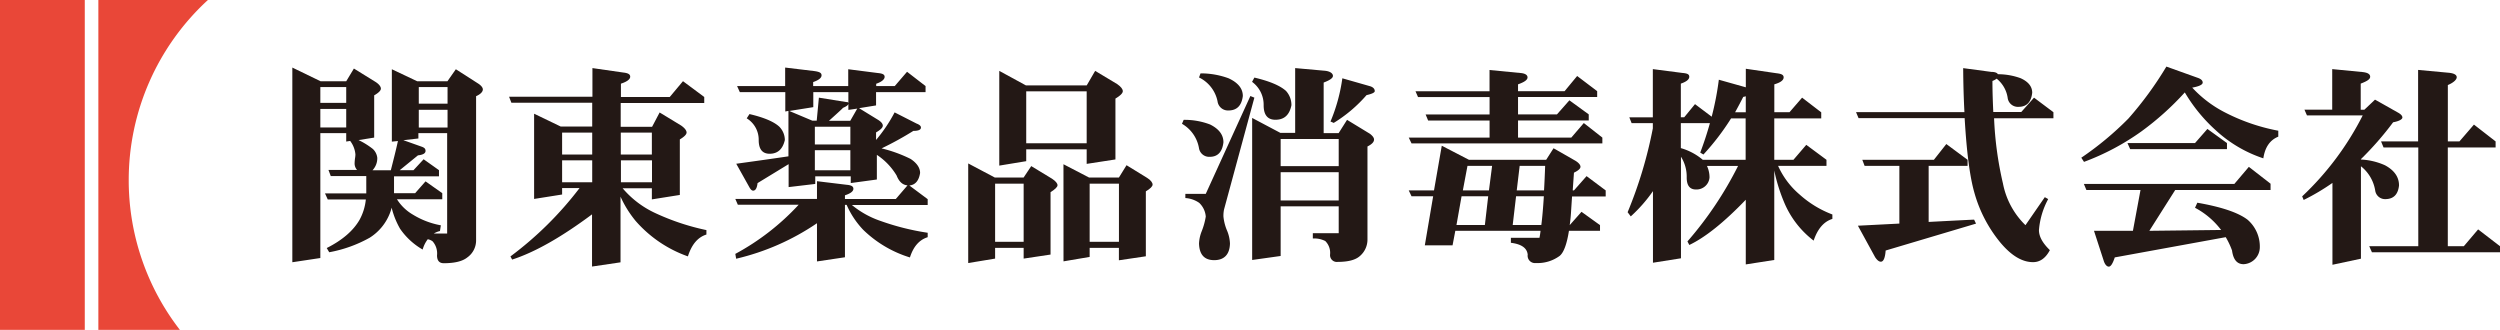
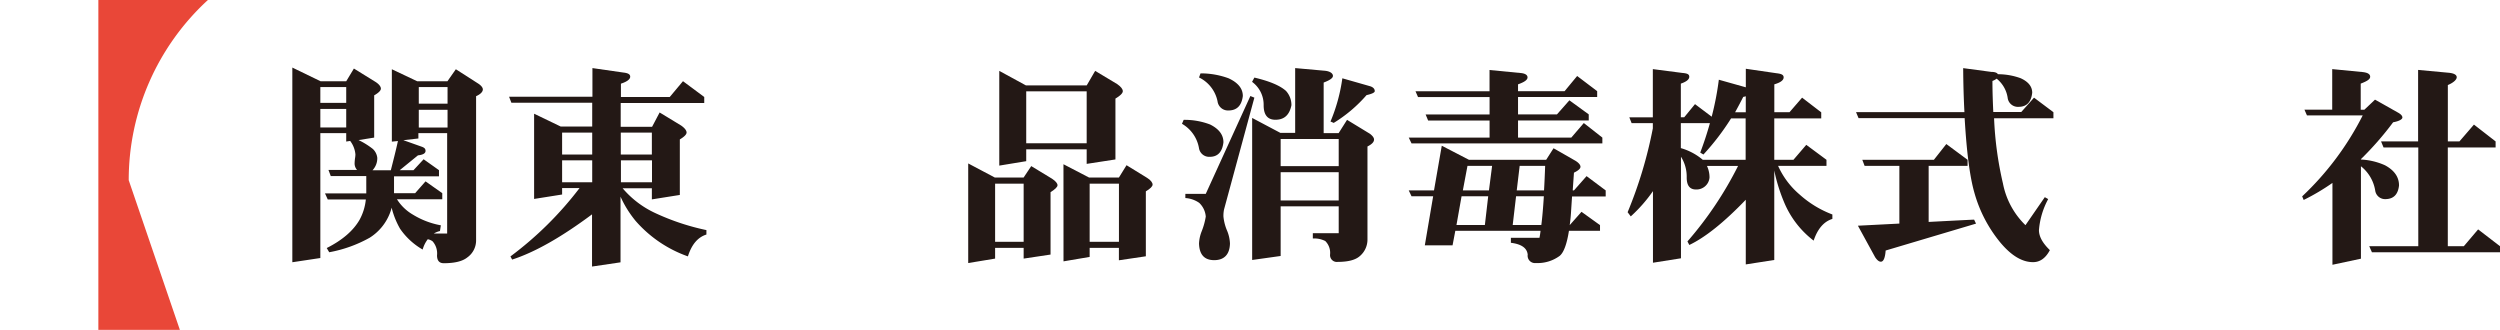
<svg xmlns="http://www.w3.org/2000/svg" viewBox="0 0 563.23 74.31">
  <defs>
    <style>.cls-1{fill:#231815;}.cls-2{fill:#e94738;}</style>
  </defs>
  <g id="レイヤー_2" data-name="レイヤー 2">
    <g id="レイヤー_1-2" data-name="レイヤー 1">
      <path class="cls-1" d="M99.64,44.89V43.52l-3.77-2.66-2.34,2.66H88.77c0-.48,0-1,0-1.57V39.72H98.9V38.34l-3.46-2.46-2.28,2.46h-3.1L94.16,35c1.13-.12,1.71-.45,1.71-1s-.32-.77-1-1l-4-1.42,3.39-.38V30h6.48V52.61h-3a4.82,4.82,0,0,1,1.38-.56l.2-1.29A18.21,18.21,0,0,1,93,48.34a10.35,10.35,0,0,1-3.57-3.45ZM65.86,59.08l6.31-.95V30H78v1.89l.89-.14a5.82,5.82,0,0,1,1.18,3c0,.12,0,.43-.09.94a10.75,10.75,0,0,0-.09,1.14,2.15,2.15,0,0,0,.56,1.46H74l.52,1.38h8V42c0,.56,0,1.09,0,1.57h-9.3l.62,1.37h8.58A11.94,11.94,0,0,1,81,49.53q-2.13,3.7-7.39,6.35l.56.95a29.48,29.48,0,0,0,9.11-3.27,11.37,11.37,0,0,0,4.47-5.31,9.05,9.05,0,0,0,.48-1.47,18.32,18.32,0,0,0,1.9,4.75,15.57,15.57,0,0,0,5.09,4.69,6.91,6.91,0,0,1,1.15-2.32,2.6,2.6,0,0,1,1.09.47,4.13,4.13,0,0,1,1,3.17c0,1.17.51,1.76,1.52,1.76,2.44,0,4.21-.43,5.28-1.29a4.69,4.69,0,0,0,2-3.89V21.67c1-.44,1.52-1,1.52-1.52q0-.57-.9-1.23L102.7,15.6l-1.9,2.71H94L88.28,15.6V31.91l1.37-.14c-.43,2-1,4.22-1.6,6.59H83.92A3.94,3.94,0,0,0,85,35.56a3.21,3.21,0,0,0-1-2,17,17,0,0,0-3.22-2L84.3,31V21.48c1-.57,1.51-1.08,1.51-1.52s-.41-1-1.23-1.52l-4.85-3L78,18.31H72.23l-6.37-3.09Zm6.31-34.54H78v4.17H72.17Zm0-4.93H78v3.57H72.17Zm22.18,5.12h6.48v4H94.35Zm0-5.12h6.48v3.75H94.35Z" />
      <path class="cls-1" d="M126.64,36.12h6.78v4.94h-6.78Zm24.25-14.27h-11v-3c1.39-.45,2.09-1,2.09-1.57s-.52-.82-1.57-.94l-6.94-1v6.45H114.69l.52,1.36h18.21v5.36h-7.09l-6-2.89v19.2l6.31-1V42.37h3.93A78.42,78.42,0,0,1,115,57.77l.38.71q7.63-2.46,18-10.19V60.05l6.42-.95V44.31a24.3,24.3,0,0,0,3.39,5.45,28,28,0,0,0,11.79,8c.85-2.69,2.24-4.32,4.17-4.92v-1A53.13,53.13,0,0,1,147.62,48a21.4,21.4,0,0,1-7.35-5.59h6.59v2.51l6.3-1V31.41c1-.6,1.52-1.12,1.52-1.56s-.41-1-1.23-1.57l-4.84-2.94-1.7,3.23h-7.07V23.21h18.82V21.85l-4.79-3.56Zm-4,19.21h-7V36.12h7ZM126.64,29.88h6.78v4.93h-6.78Zm20.22,4.94h-7V29.88h7Z" />
-       <path class="cls-1" d="M183.58,33.84h8v4.52h-8Zm18-14.45h-4.18v-.52c1.27-.44,1.9-1,1.9-1.56s-.52-.76-1.56-.86l-6.64-.85v3.79h-7.9v-.9c1.26-.44,1.89-.94,1.89-1.52s-.52-.79-1.56-.95l-6.64-.8v4.17H166.06l.62,1.37h10.24v4.36l.71-.14V35.22q-5.2.77-11.76,1.67l2.94,5.26c.29.53.57.8.86.8.54,0,.87-.56,1-1.7l7-4.27v5.17l6-.71V39.73h8v1.51l5.88-.8V34.89A14.47,14.47,0,0,1,202,39.54c.54,1.39,1.36,2.14,2.46,2.22l-2.65,3.08H190.36V44c1.26-.41,1.9-.9,1.9-1.47s-.51-.81-1.52-.9l-6.68-.81v4h-18.4l.57,1.31h13.7A54.93,54.93,0,0,1,165.66,57.2l.19,1.09a54.32,54.32,0,0,0,18.21-8V58.9l6.3-.94V46.15h.38a19.49,19.49,0,0,0,3.71,5.6A26,26,0,0,0,205,58q1.17-3.69,4-4.56v-1a55.91,55.91,0,0,1-10.58-2.65,20.47,20.47,0,0,1-6.5-3.61H209V44.87l-4.13-3.08c1.33-.13,2.14-1.06,2.42-2.81,0-1.16-.71-2.22-2.13-3.17a30.86,30.86,0,0,0-6.55-2.38,73.36,73.36,0,0,0,7.16-3.94c1.14,0,1.71-.25,1.71-.76,0-.35-.32-.64-1-.9l-4.93-2.51a33.91,33.91,0,0,1-4.18,6.21v-1.7c1-.57,1.52-1.08,1.52-1.52s-.39-.91-1.18-1.38l-4.17-2.56,3.83-.62v-3h11.15V19.39l-4.17-3.22Zm-18,9.16h8v4h-8Zm6.24-4.21c.87-.35,1.31-.69,1.31-1S191,23,190.71,23l-6.22-1L184,27.18h-1L177.82,25l5.41-.86V20.76h7.9v4l2-.29-1.57,2.74h-4.8c1.19-1.07,2.23-2,3.11-2.84m-21.64,2.29a5.64,5.64,0,0,1,2.7,4.89c0,2.06.83,3.09,2.47,3.09q2.7,0,3.42-3.09a4.33,4.33,0,0,0-1.24-3c-1.23-1.14-3.48-2.09-6.73-2.85Z" />
      <path class="cls-1" d="M231.2,20.57h13.62V32.28H231.2Zm-6.07,16.74,6.07-1V33.65h13.62v3.27l6.48-1V22.21c1.11-.66,1.66-1.22,1.66-1.67s-.41-1-1.23-1.57l-5-3-1.9,3.27h-13.7l-6-3.27Zm-7,21.95,6.06-1V55.84h6.43v2.42l6.06-.91V43.3c1-.64,1.57-1.16,1.57-1.57s-.42-.93-1.24-1.47l-4.68-2.84L230.61,40h-6.48l-6-3.18Zm6.06-17.88h6.43V54.47h-6.43Zm15.41,17.5,5.89-1V55.84h6.59v2.8l6.07-.9V43.11c1-.6,1.52-1.11,1.52-1.53s-.41-1-1.24-1.51l-4.63-2.85L252.08,40h-6.72l-5.77-3Zm5.89-17.5h6.6V54.47h-6.6Z" />
      <path class="cls-1" d="M288.52,38.8H301.6v6.37H288.52ZM270.13,17.45a7.67,7.67,0,0,1,4.17,5.36,2.37,2.37,0,0,0,2.43,2.08c1.92,0,3-1.08,3.27-3.26q0-2.52-3.23-4a18.19,18.19,0,0,0-6.3-1.1Zm-3.84,10.44a7.87,7.87,0,0,1,3.84,5.54,2.32,2.32,0,0,0,2.42,1.9q2.7,0,3.08-3.28,0-2.5-3-4A16.13,16.13,0,0,0,266.67,27Zm5.36,15.78h-4.6v.95a6.07,6.07,0,0,1,3.13,1.09,4.76,4.76,0,0,1,1.47,3.08,15.5,15.5,0,0,1-.9,3.27,8.4,8.4,0,0,0-.62,2.8c.07,2.49,1.2,3.75,3.42,3.75s3.49-1.26,3.55-3.75a8.35,8.35,0,0,0-.61-2.8,10.92,10.92,0,0,1-.86-3.27,6.92,6.92,0,0,1,.14-1.61L282.6,22l-.9-.37Zm20.14-13.73h-3.33l-6.36-3.37v32l6.42-.9V46.48H301.6v6.06h-5.83v1.19a5.5,5.5,0,0,1,2.8.57,3.75,3.75,0,0,1,1.09,3A1.53,1.53,0,0,0,301.41,59c2.31,0,3.94-.43,4.92-1.28a4.88,4.88,0,0,0,1.75-3.84V33c1-.51,1.48-1,1.48-1.57,0-.38-.3-.8-.91-1.28L303.48,27l-1.9,3h-3.37V18.6c1.39-.53,2.09-1,2.09-1.51s-.57-1-1.71-1.14l-6.8-.61Zm-3.27,1.37H301.6v6.12H288.52Zm-6.44-12.87a6.38,6.38,0,0,1,2.61,5.27c0,2.18.89,3.27,2.65,3.27,2,0,3.17-1.09,3.61-3.27a4.71,4.71,0,0,0-1.23-3.23q-2-1.8-7.12-3Zm17.64,8.92.76.33a31.77,31.77,0,0,0,7.39-6.26c1.24-.28,1.85-.58,1.85-.9,0-.5-.35-.87-1-1.09l-6.3-1.8a38.84,38.84,0,0,1-2.66,9.72" />
      <path class="cls-1" d="M329.28,44.21h6l-.75,6.48h-6.4Zm23.21-23.67H342V19c1.42-.5,2.14-1,2.14-1.56s-.56-.92-1.67-1l-6.89-.67v4.79H318.9l.57,1.31h16.12v3.92H321.18l.57,1.37h13.84V31H317.38l.62,1.3h43V31l-4.18-3.28L354,31H342V27.14h15.93V25.77l-4.36-3.17-2.8,3.17H342V21.85h17.83V20.54l-4.51-3.42ZM323.07,42.9h-5.69l.62,1.31h4.88L321,55.27h6.25l.62-3.27h19.2a15.37,15.37,0,0,1-.24,1.57h-6.44V54.7c2.37.29,3.63,1.17,3.79,2.66a1.66,1.66,0,0,0,1.85,1.9,8.37,8.37,0,0,0,5.36-1.62c.91-.76,1.61-2.64,2.08-5.64h7V50.72l-4.17-3-2.66,3c.16-1.07.27-2.26.34-3.56l.19-2.9h7.58V42.9l-4.31-3.22L354.6,42.9h-.28l.28-4c1-.48,1.47-.92,1.47-1.33s-.4-.91-1.19-1.38L350,33.4,348.34,36h-17.4l-6.12-3.17Zm18.49,1.31h6.26c-.16,2.53-.34,4.69-.57,6.48H340.8Zm-10.95-6.84h5.55l-.71,5.53h-5.88Zm17.5,0c-.07,2-.15,3.82-.25,5.53h-6.15l.66-5.53Z" />
      <path class="cls-1" d="M383.62,36a13.25,13.25,0,0,0-4.94-2.63V27.74h6.55q-.94,3.38-2.18,6.64l.72.43A55,55,0,0,0,390,26.67h3.28V36Zm-4.18-9.58h-.76V18.84c1.26-.43,1.9-.95,1.9-1.55s-.53-.77-1.57-.86l-6.64-.86V26.43h-5.3l.52,1.31h4.78v1.18a97.31,97.31,0,0,1-5.68,18.89l.71.94a33.45,33.45,0,0,0,5-5.69V59.19l6.31-1V35.31A8.39,8.39,0,0,1,380,40c0,1.8.7,2.69,2.09,2.69A2.94,2.94,0,0,0,385.14,40a6.13,6.13,0,0,0-.57-2.61h7a81.34,81.34,0,0,1-11.4,17l.42.8Q386,52.61,393.31,45V59.57l6.42-1V38.42a38.2,38.2,0,0,0,2.18,7.06,21,21,0,0,0,6.69,8.73c.89-2.65,2.29-4.29,4.22-4.89v-1a23.4,23.4,0,0,1-7.4-4.51,18.28,18.28,0,0,1-4.83-6.44h10.9V36l-4.55-3.37L404.05,36h-4.32V26.67h10.58V25.31L406,22l-2.84,3.28h-3.42V19c1.39-.4,2.1-.93,2.1-1.56s-.56-.82-1.67-.95l-6.85-1v4.18l-6.08-1.71a65.77,65.77,0,0,1-1.61,8.33l-3.76-2.83Zm11.46-1.12c.63-1.14,1.24-2.3,1.84-3.47a4,4,0,0,0,.57-.14v3.61Z" />
      <path class="cls-1" d="M458.25,22l4.37,3.28v1.36H449.25a78.18,78.18,0,0,0,2,14.7,17.8,17.8,0,0,0,5.07,9.39l4.36-6.31.76.43a17.5,17.5,0,0,0-2.08,7c0,1.43.82,2.92,2.46,4.5-.95,1.8-2.21,2.71-3.79,2.71-2.47,0-4.93-1.49-7.4-4.46a30.5,30.5,0,0,1-5.83-11.23q-1.51-5.27-2.18-16.75h-23.9l-.57-1.36h24.42c-.16-3-.26-6.31-.28-9.91l6.35.85c.82,0,1.31.21,1.47.52a15,15,0,0,1,5.12.9q2.61,1.18,2.61,3.27c-.23,2.12-1.25,3.18-3.08,3.18a2.32,2.32,0,0,1-2.43-1.89,6.81,6.81,0,0,0-2.5-4.46,3.46,3.46,0,0,1-.95.52c0,2.44.09,4.77.19,7h6.3ZM438.49,32.45,443.28,36v1.37h-8.77V50c3.63-.19,7.05-.37,10.24-.52l.43.9-20.36,6.06c-.12,1.68-.49,2.52-1.08,2.52-.42,0-.84-.35-1.28-1l-3.89-7.11,9.34-.48v-13h-7.83L419.56,36h16.13Z" />
-       <path class="cls-1" d="M488.07,15l7,2.51c.78.26,1.18.62,1.18,1.09s-.79.86-2.36,1.14A26.37,26.37,0,0,0,501,25.19a43.88,43.88,0,0,0,12.28,4.26v1.34c-1.87.75-3,2.38-3.37,4.88a29.36,29.36,0,0,1-10.76-6.36,36.22,36.22,0,0,1-6.93-8.49,64.17,64.17,0,0,1-9.76,8.77,55.19,55.19,0,0,1-12.95,6.88l-.61-.94a70.15,70.15,0,0,0,10.62-8.83A79.26,79.26,0,0,0,488.07,15m9.24,14.05,4.41,3.18v1.37H479.91l-.61-1.37h15.22Zm9.34,8.54,4.89,3.8V42.8H490.06L484.23,52l16.17-.19a17.78,17.78,0,0,0-5.88-5l.52-1.14q8.2,1.43,11.33,3.84a8,8,0,0,1,2.75,6.21,3.84,3.84,0,0,1-3.65,3.8c-1.46,0-2.33-1-2.61-3.09a17.77,17.77,0,0,0-1.42-3l-25,4.56c-.45,1.38-.9,2.08-1.34,2.08s-.9-.47-1.18-1.42L471.76,52l8.77,0,1.71-9.19H470.05l-.57-1.37h33.9Z" />
      <path class="cls-1" d="M525.43,15.57l6.9.67c1.1.13,1.65.47,1.65,1.05s-.71,1-2.13,1.55v5.89h.81l2.41-2.28,5.17,2.91c.63.35,1,.72,1,1.11s-.7.83-2.09,1.08a70.54,70.54,0,0,1-7.25,8.3v.09a15,15,0,0,1,5.41,1.29c2.12,1.14,3.17,2.65,3.17,4.55q-.33,3.07-3.08,3.08a2.24,2.24,0,0,1-2.28-1.9,8.75,8.75,0,0,0-3.22-5.5V58.28l-6.42,1.37V41.21A49,49,0,0,1,519,45.05l-.34-.81A65.83,65.83,0,0,0,532.3,26H519.74l-.57-1.3h6.26Zm31.93,12.5,4.88,3.79v1.37H551.47V55.47h3.61l3.22-3.79,4.93,3.79v1.37H534.38l-.61-1.37h11.05V33.23H537l-.57-1.37h8.35V15.75l7,.65c1.14.13,1.7.48,1.7,1s-.67,1.2-2,1.76V31.86h2.61Z" />
-       <rect class="cls-2" width="19.1" height="74.31" />
-       <path class="cls-2" d="M29,40.6A55.05,55.05,0,0,1,46.84,0H22.16V74.31H40.52A55,55,0,0,1,29,40.6" />
+       <path class="cls-2" d="M29,40.6A55.05,55.05,0,0,1,46.84,0H22.16V74.31H40.52" />
    </g>
  </g>
</svg>